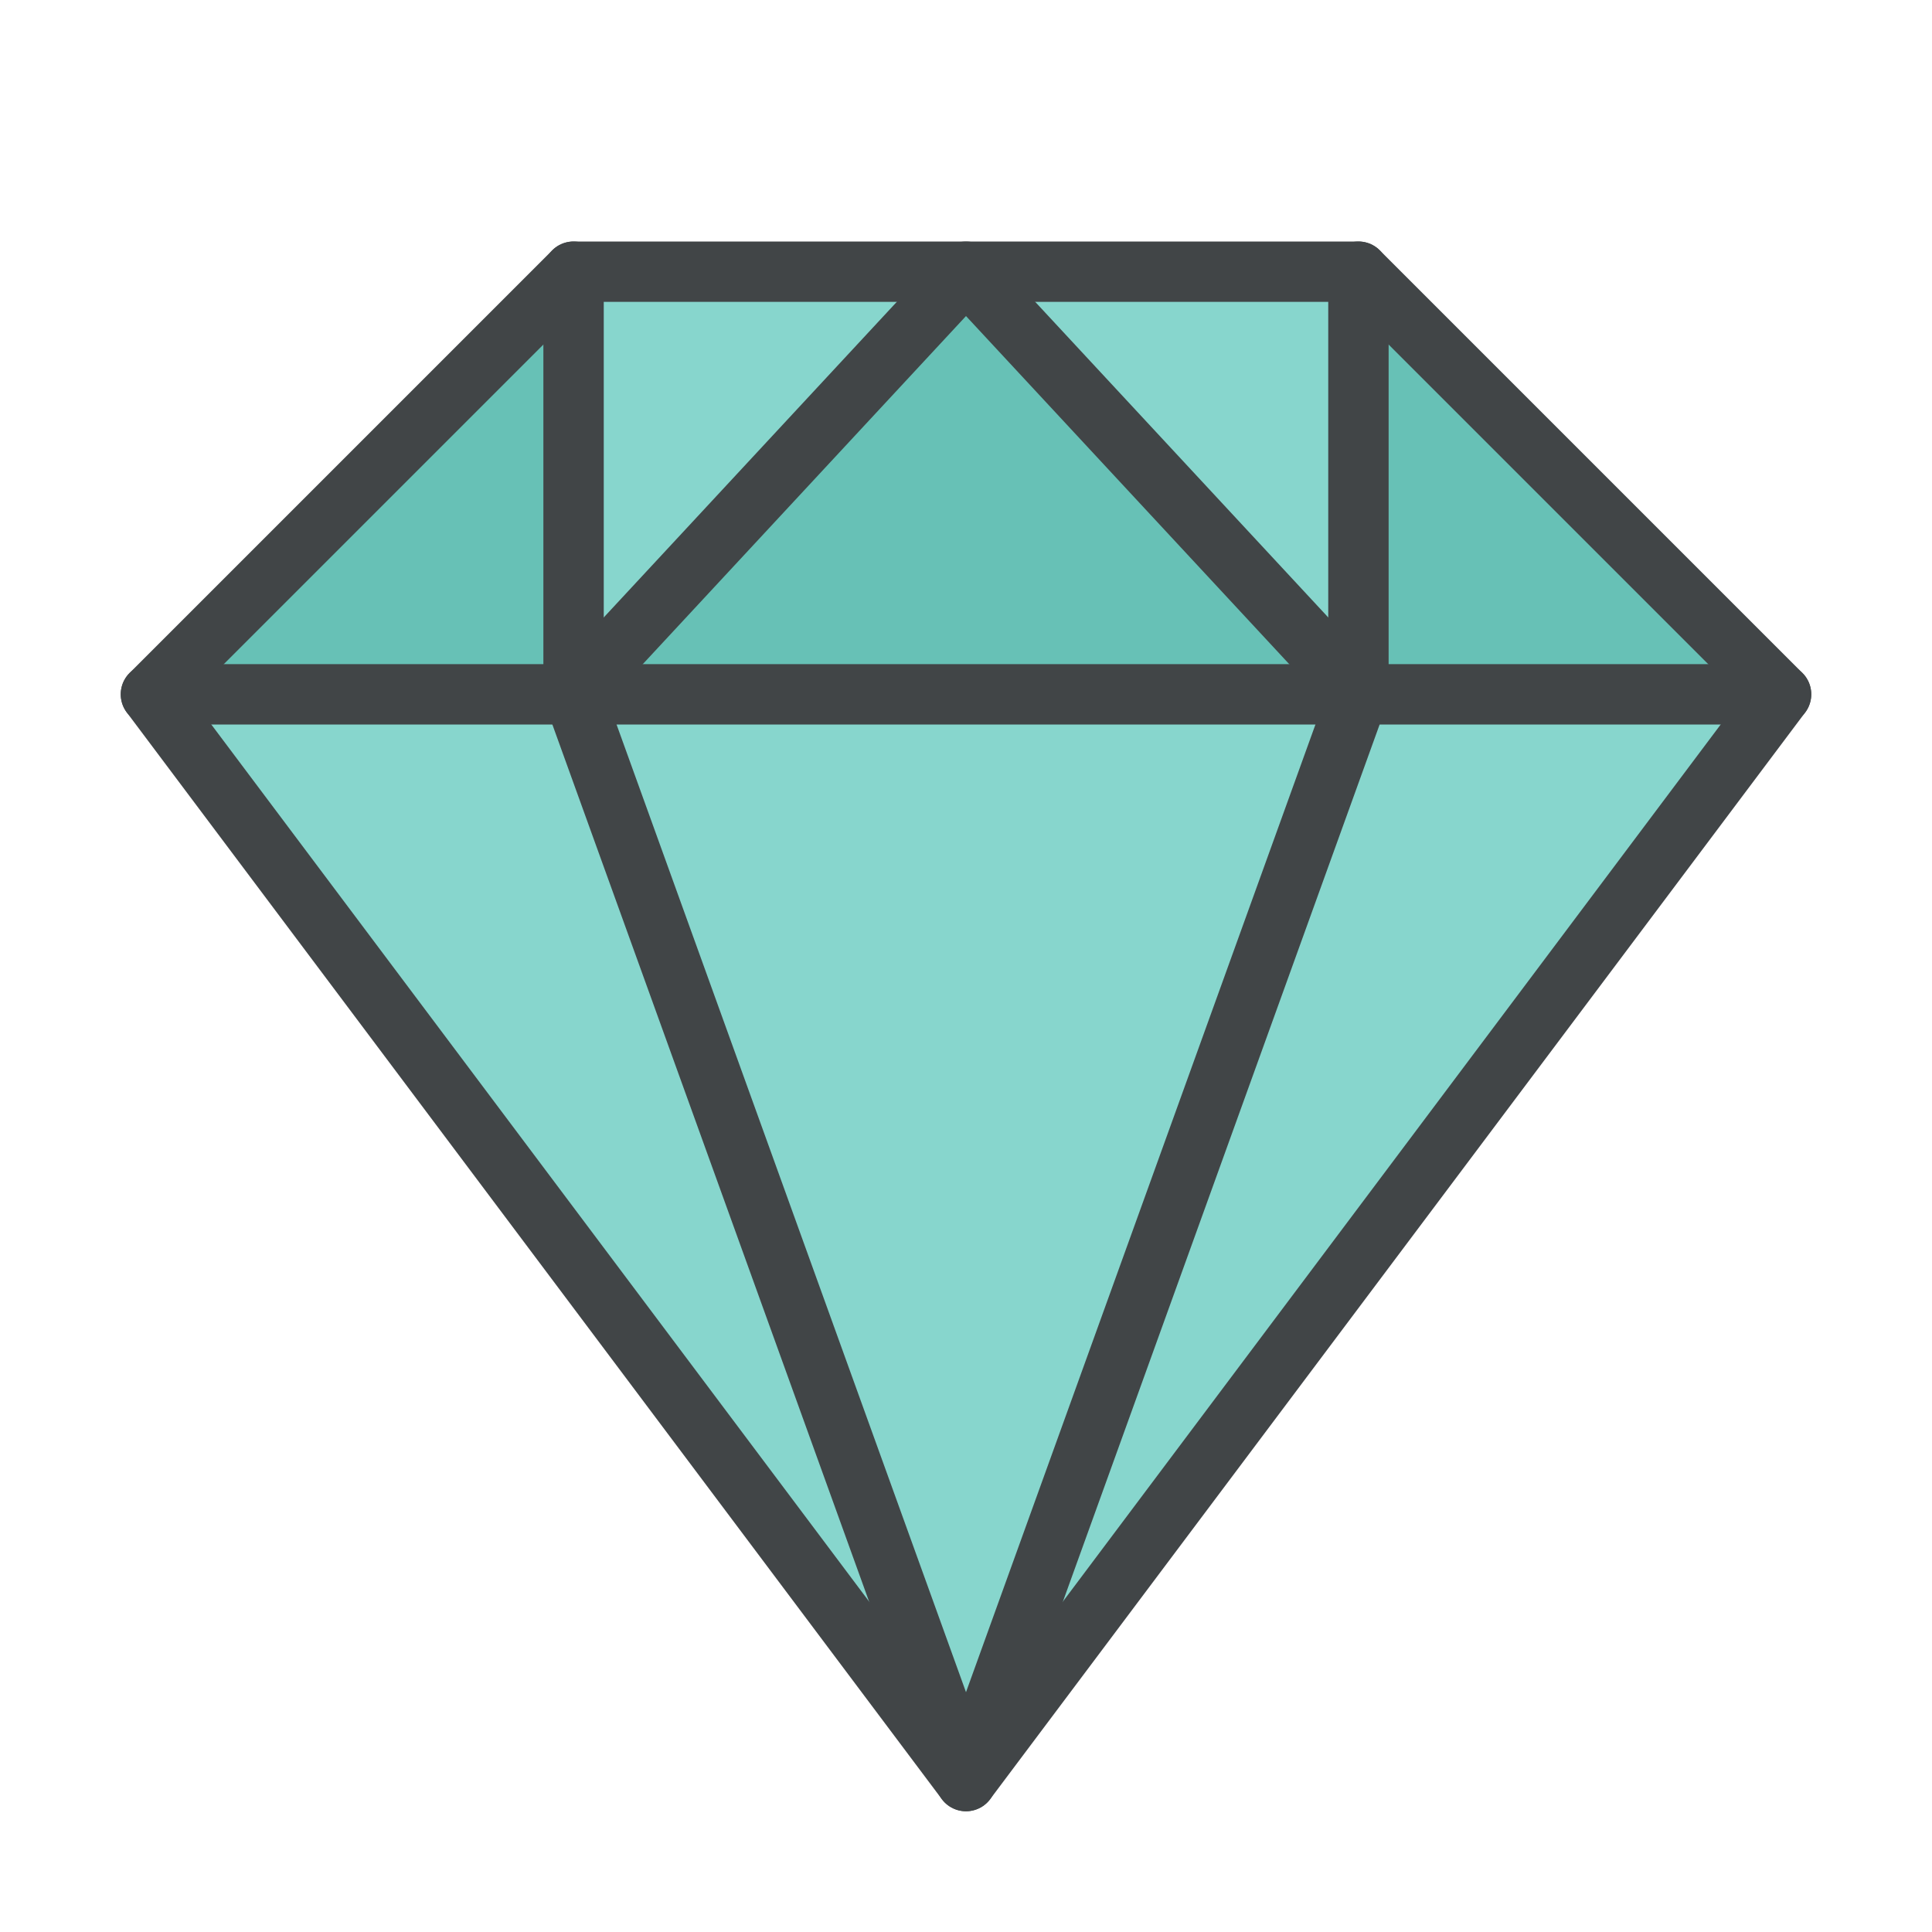
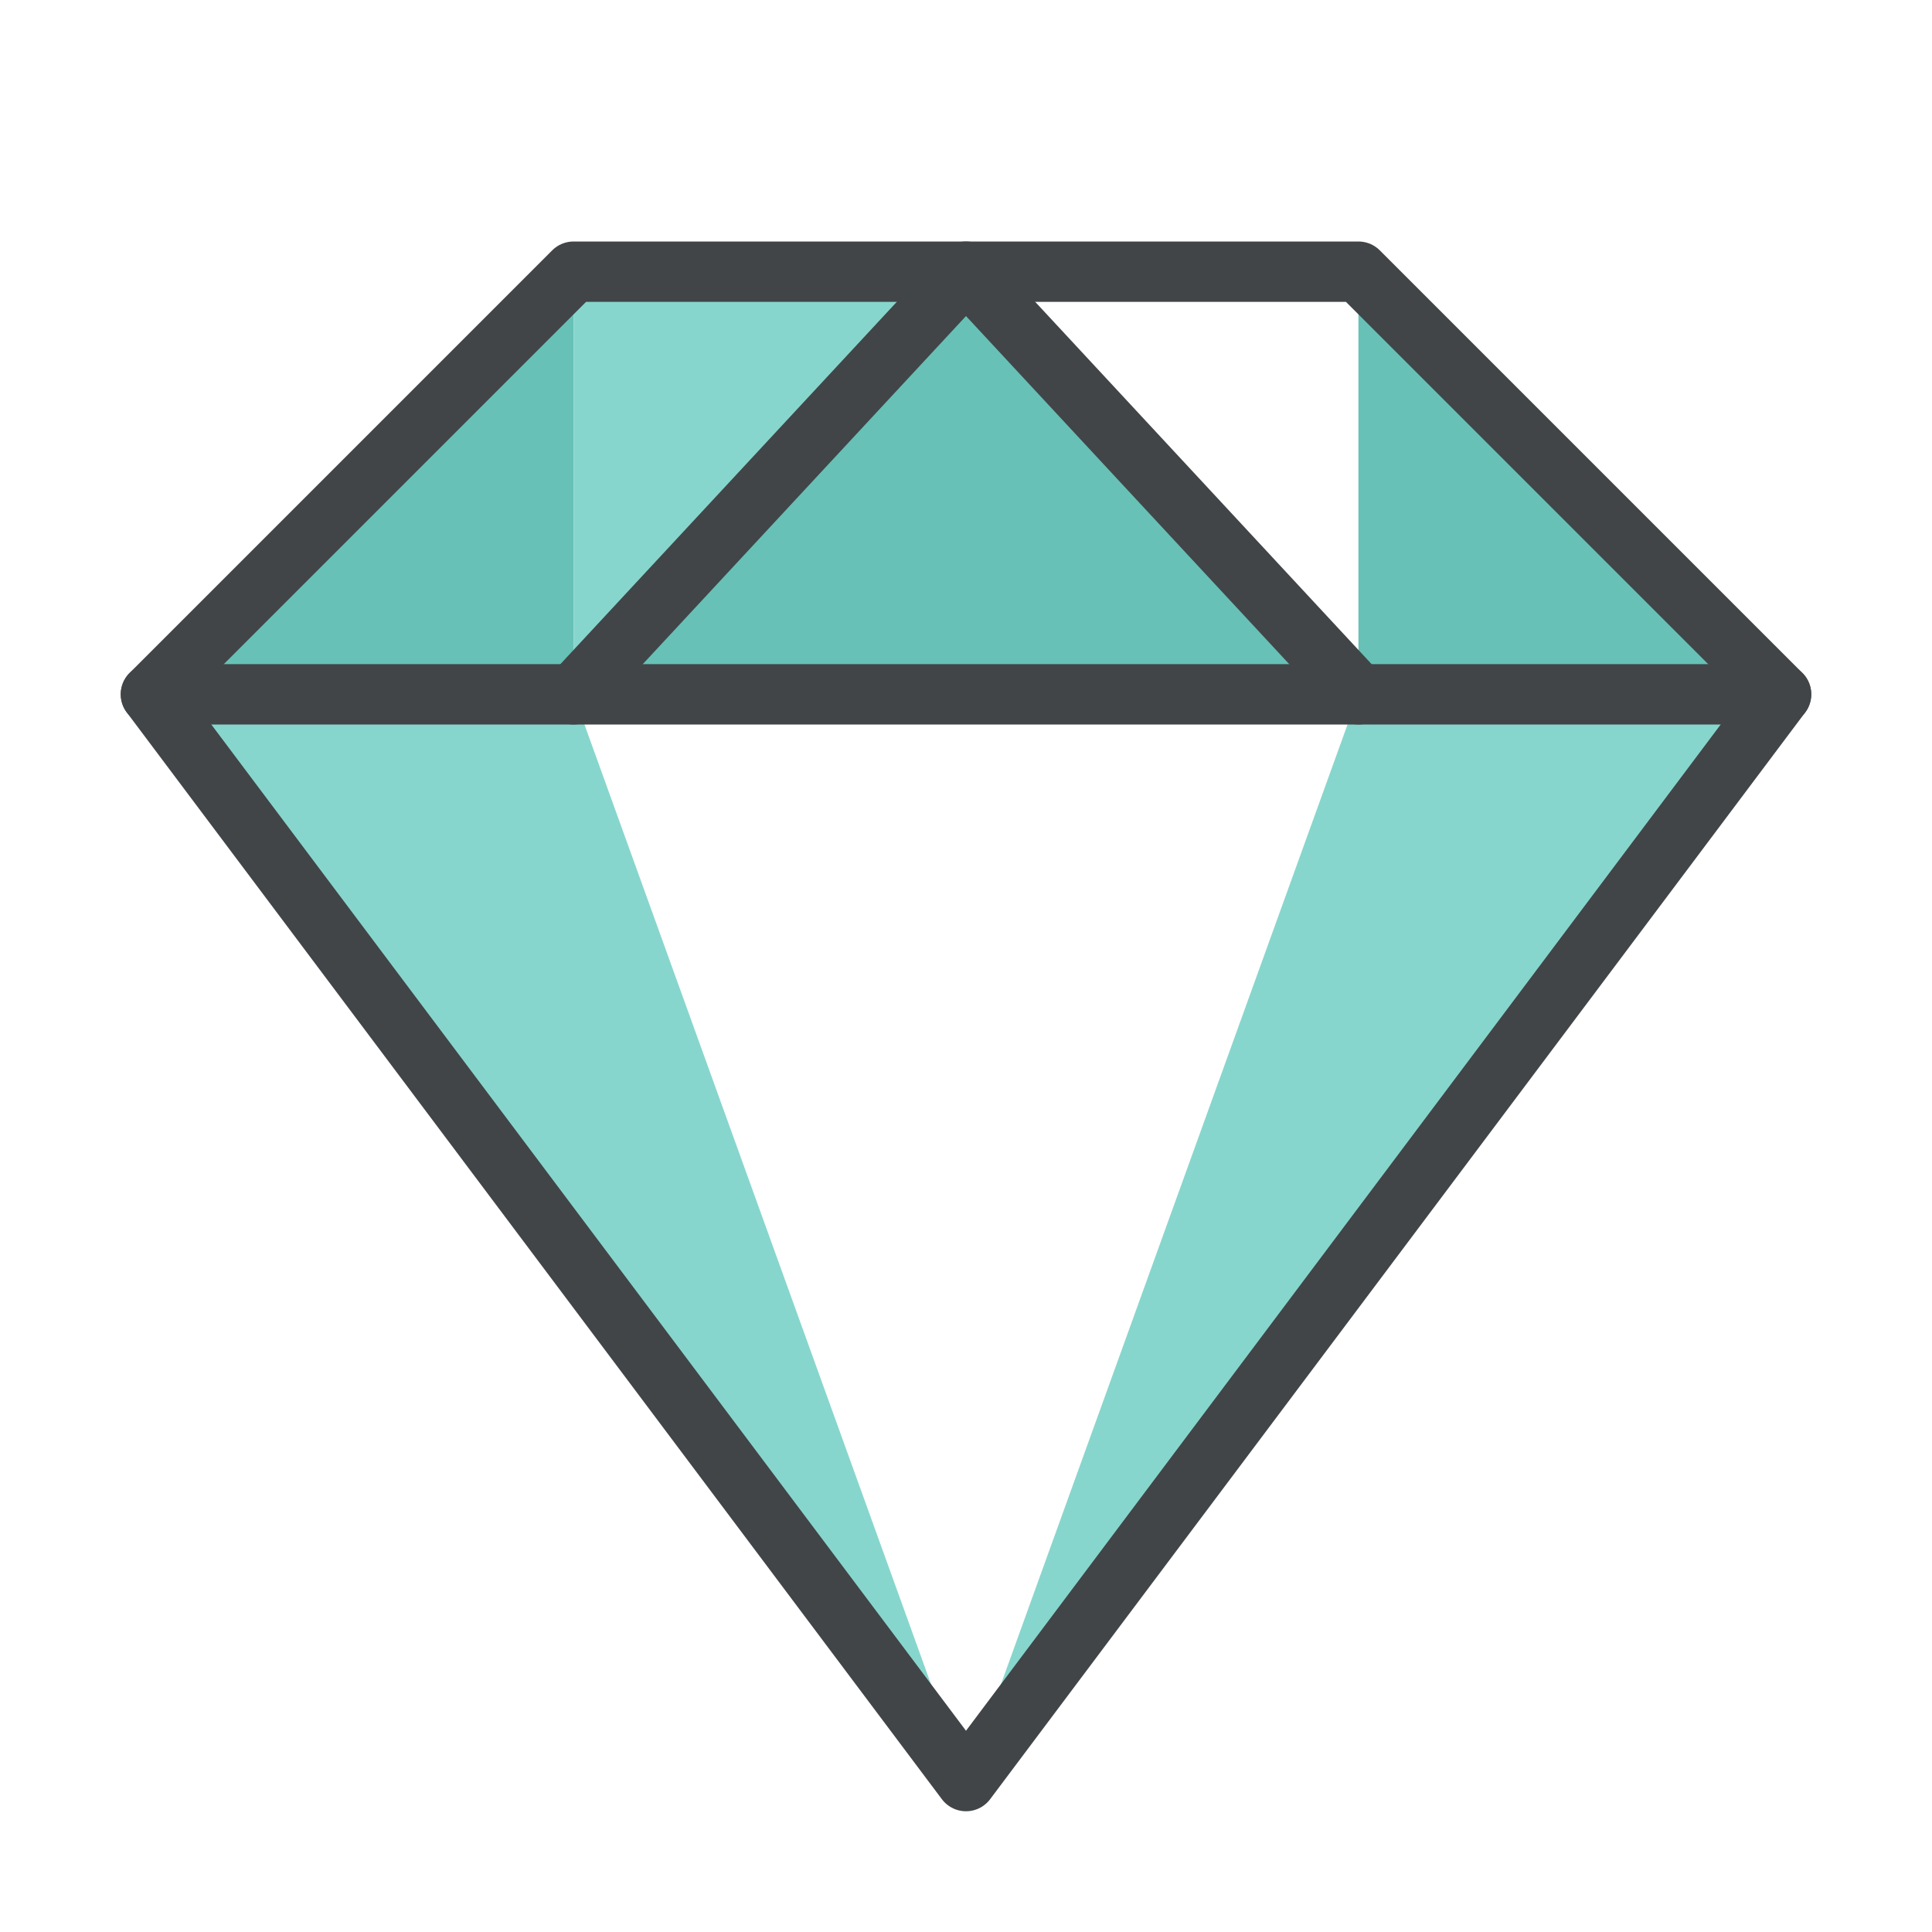
<svg xmlns="http://www.w3.org/2000/svg" width="800px" height="800px" viewBox="0 0 64 64" version="1.1">
  <title>gen-jewel</title>
  <desc>Created with Sketch.</desc>
  <defs>

</defs>
  <g id="General" stroke="none" stroke-width="1" fill="none" fill-rule="evenodd">
    <g id="SLICES-64px" transform="translate(-270, 0)">

</g>
    <g id="ICONS" transform="translate(-265, 5)">
      <g id="gen-jewel" transform="translate(270, 4)">
        <polygon id="Fill-168" fill="#67C1B6" points="0 14 14 14 14 0">

</polygon>
        <polygon id="Fill-169" fill="#67C1B6" points="27 0 14 14 40 14">

</polygon>
        <polygon id="Fill-170" fill="#67C1B6" points="40 0 40 14 54 14">

</polygon>
-         <polygon id="Fill-171" fill="#87D6CD" points="14 14 40 14 27 50">
- 
- </polygon>
        <polygon id="Fill-172" fill="#87D6CD" points="14 0 27 0 14 14">
- 
- </polygon>
-         <polygon id="Fill-173" fill="#87D6CD" points="40 0 40 14 27 0">

</polygon>
        <polygon id="Fill-174" fill="#87D6CD" points="27 50 54 14 40 14">

</polygon>
        <polygon id="Fill-175" fill="#87D6CD" points="0 14 27 50 14 14">

</polygon>
        <path d="M0,14 L54,14" id="Stroke-176" stroke="#414547" stroke-width="2" stroke-linecap="round" stroke-linejoin="round">

</path>
-         <polyline id="Stroke-177" stroke="#414547" stroke-width="2" stroke-linecap="round" stroke-linejoin="round" points="14 0 14 14 27 50 40 14 40 0">
- 
- </polyline>
        <polyline id="Stroke-178" stroke="#414547" stroke-width="2" stroke-linecap="round" stroke-linejoin="round" points="14 14 27 0 40 14">

</polyline>
        <polygon id="Stroke-179" stroke="#414547" stroke-width="2" stroke-linecap="round" stroke-linejoin="round" points="0 14 14 0 40 0 54 14 27 50">

</polygon>
      </g>
    </g>
  </g>
</svg>